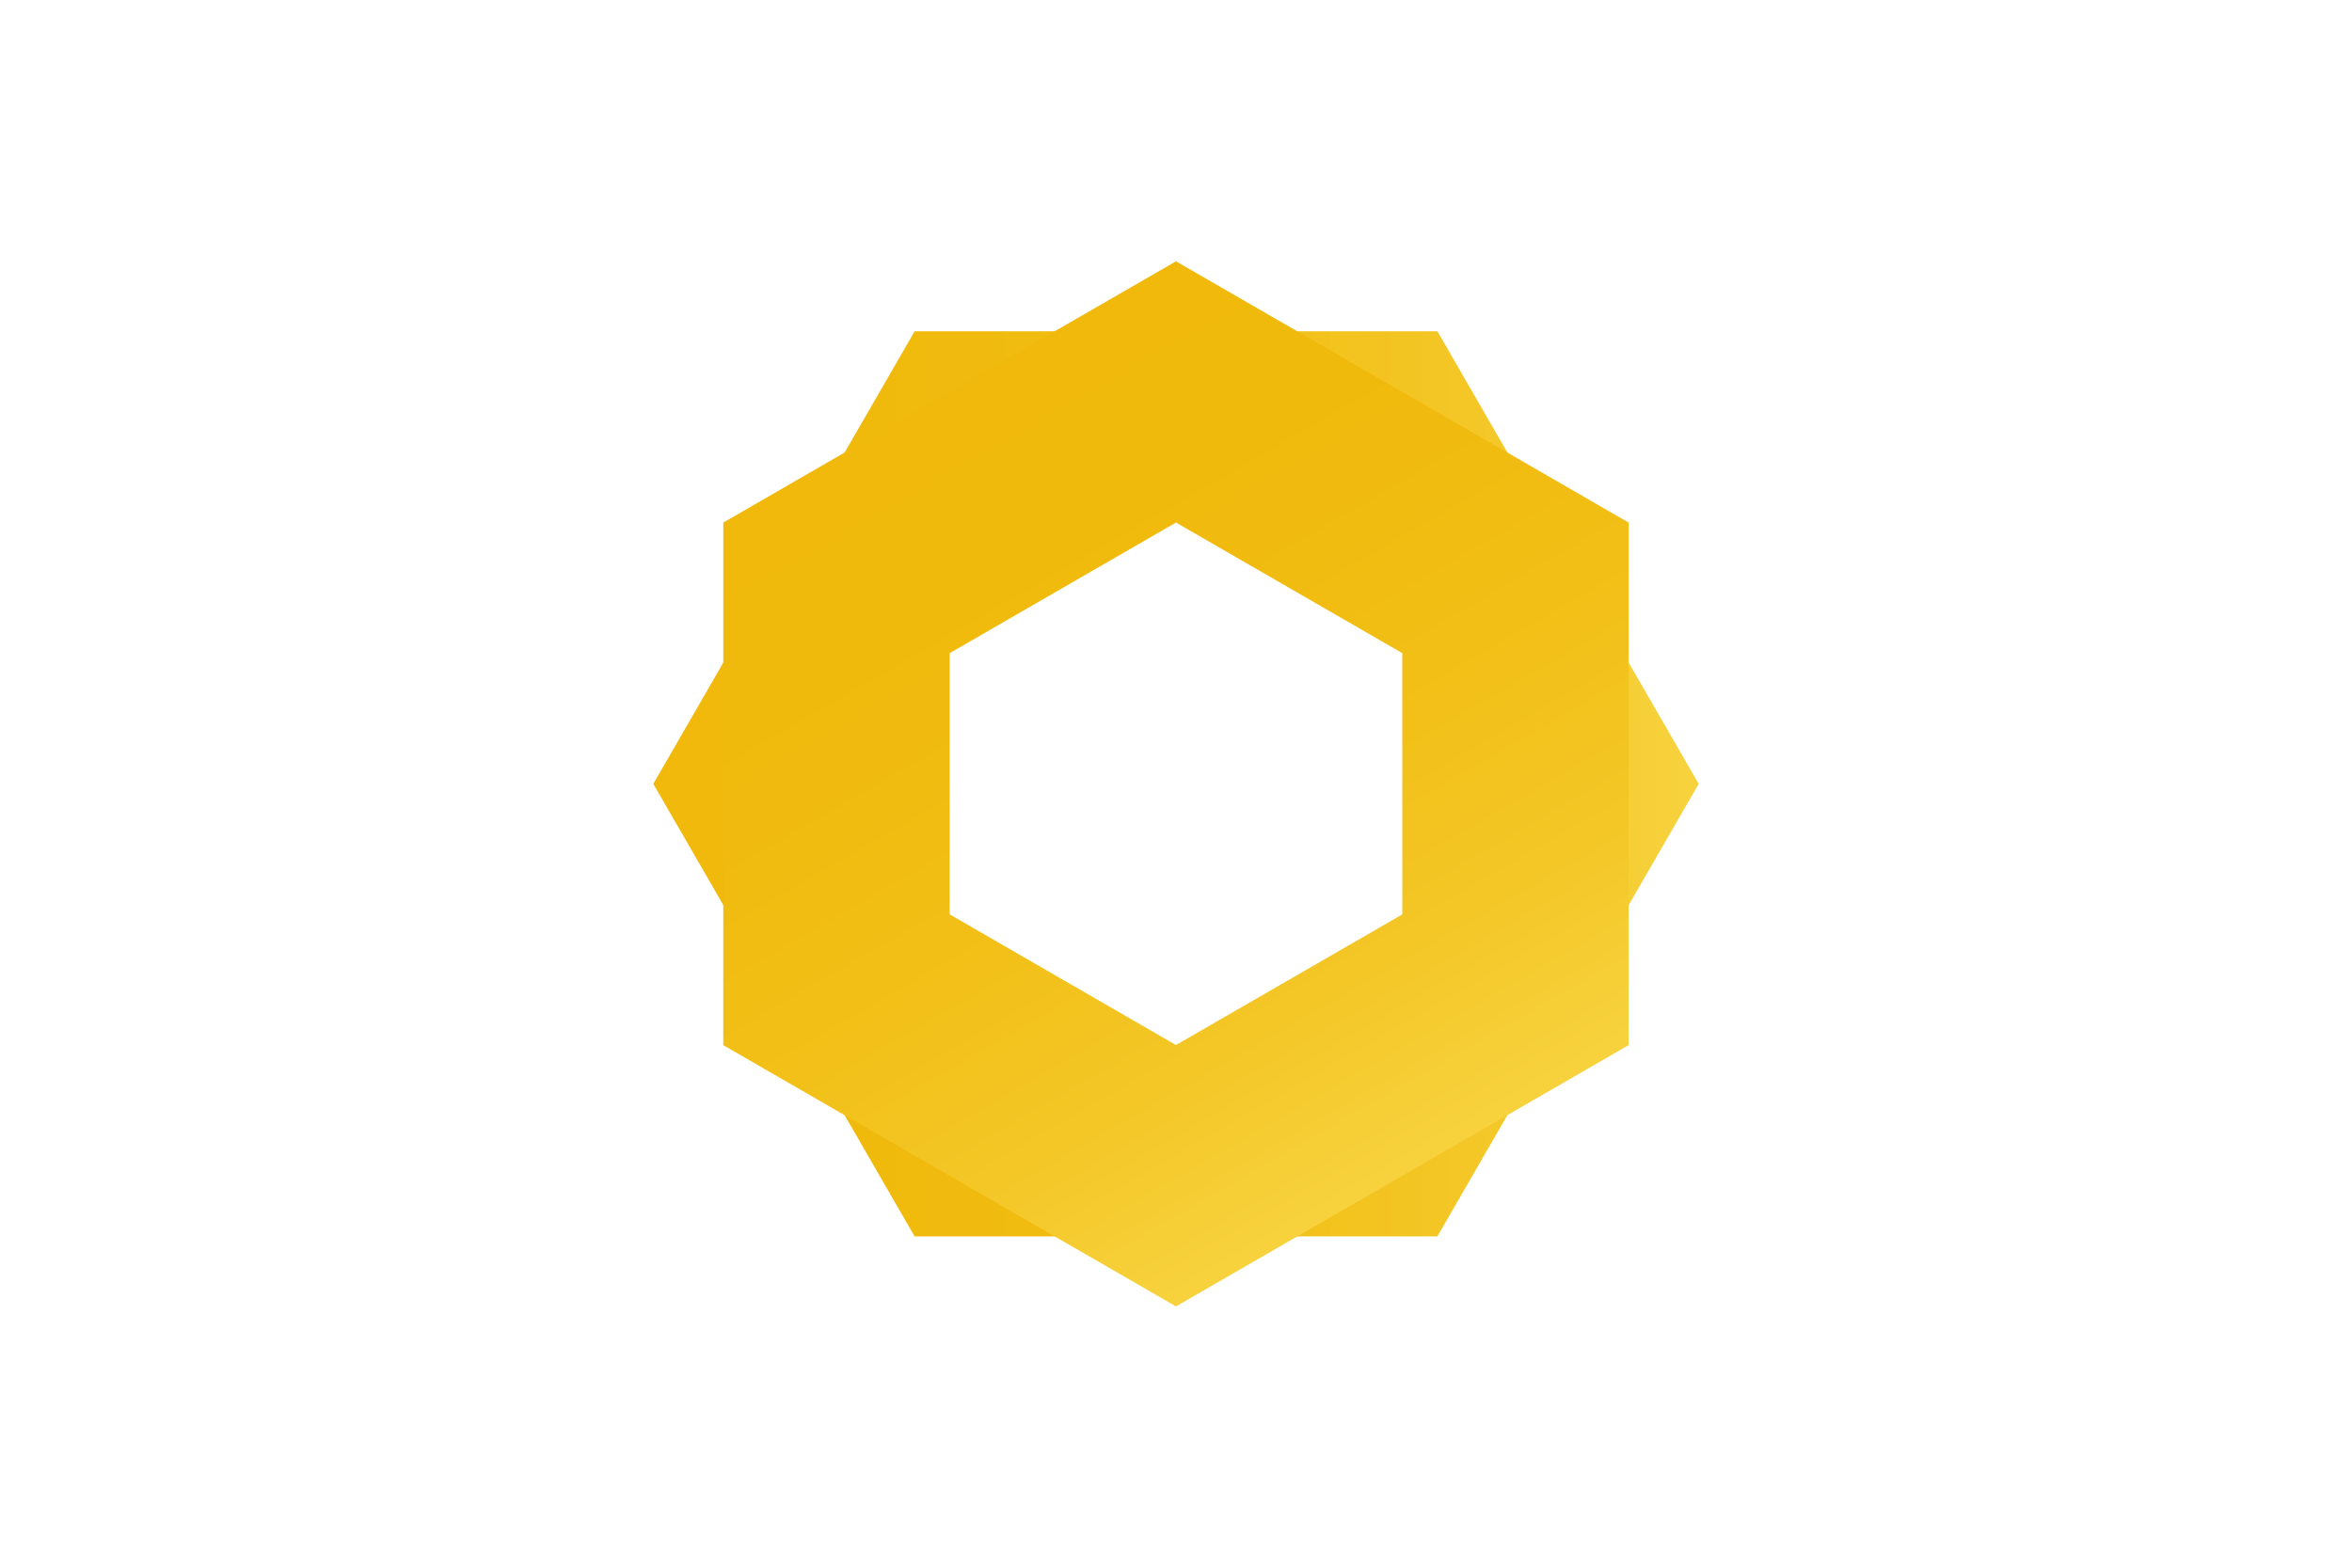
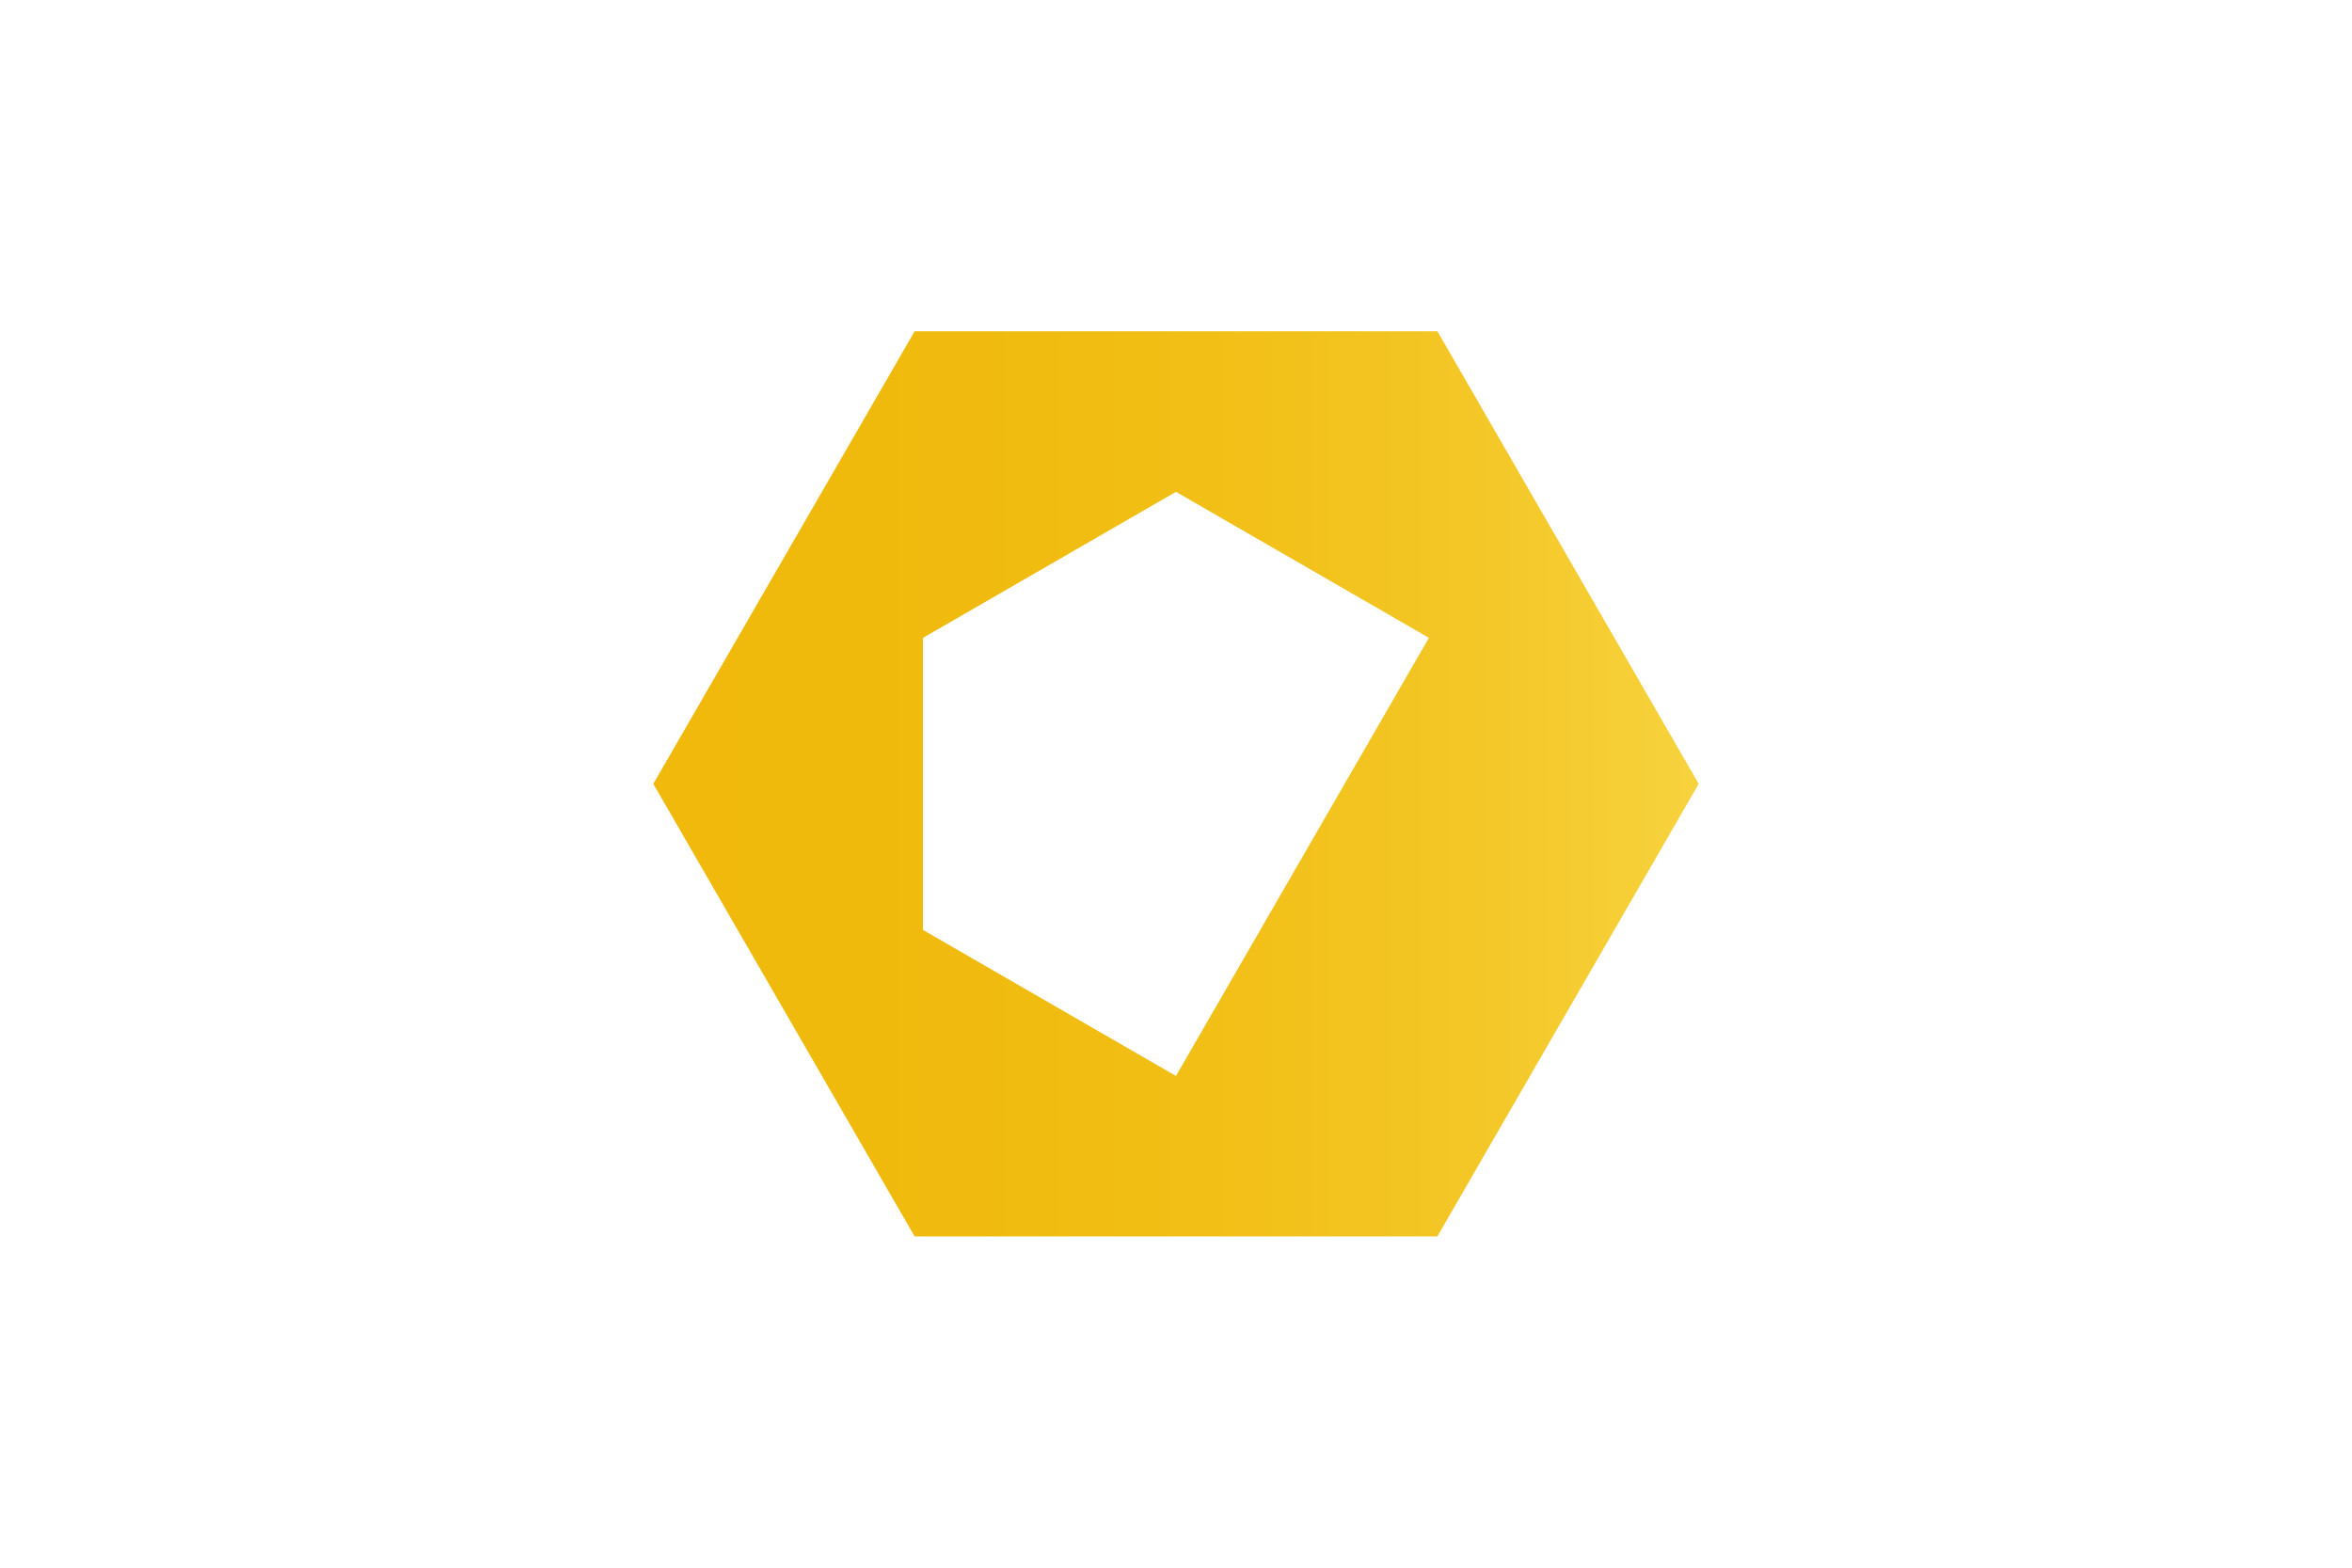
<svg xmlns="http://www.w3.org/2000/svg" xmlns:xlink="http://www.w3.org/1999/xlink" height="800" width="1200" id="svg253" version="1.1" viewBox="-52.335 -87.22 453.57 523.32" style="background-color: #222">
  <defs id="defs246">
    <linearGradient gradientUnits="userSpaceOnUse" gradientTransform="rotate(180 1064.945 -676.265)" y2="-1602.52" x2="2054.35" y1="-1602.52" x1="1705.41" id="New_Gradient_Swatch_copy_5">
      <stop id="stop234" stop-color="#f7d23d" offset=".01" />
      <stop id="stop236" stop-color="#f4c829" offset=".19" />
      <stop id="stop238" stop-color="#f2c018" offset=".43" />
      <stop id="stop240" stop-color="#f0bb0e" offset=".69" />
      <stop id="stop242" stop-color="#f0b90b" offset="1" />
    </linearGradient>
    <linearGradient xlink:href="#New_Gradient_Swatch_copy_5" gradientTransform="rotate(-120 1064.934 -676.26)" y2="-1845.17" x2="821.32" y1="-1845.17" x1="519.17" id="New_Gradient_Swatch_copy_5-2" />
    <linearGradient y2="-1602.52" x2="2054.35" y1="-1602.52" x1="1705.41" gradientTransform="rotate(180 1064.945 -676.265)" gradientUnits="userSpaceOnUse" id="linearGradient259" xlink:href="#New_Gradient_Swatch_copy_5" />
    <style id="style232" />
  </defs>
  <g transform="translate(-75.56 -75.56)" id="content">
-     <path id="path248" d="M162.77 401.07h174.47L424.46 250 337.25 98.92H162.78L75.56 250zm2.83-199.82l84.4-48.73 84.42 48.74v97.5L250 347.51l-84.44-48.75v-97.5z" fill="url(#linearGradient259)" />
-     <path id="path250" d="M98.91 337.23L250 424.44l151.07-87.22V162.78L250 75.56 98.92 162.78zM250 162.77l75.53 43.6v87.21L250 337.19l-75.52-43.61v-87.21z" fill="url(#New_Gradient_Swatch_copy_5-2)" />
+     <path id="path248" d="M162.77 401.07h174.47L424.46 250 337.25 98.92H162.78L75.56 250zm2.83-199.82l84.4-48.73 84.42 48.74L250 347.51l-84.44-48.75v-97.5z" fill="url(#linearGradient259)" />
  </g>
</svg>